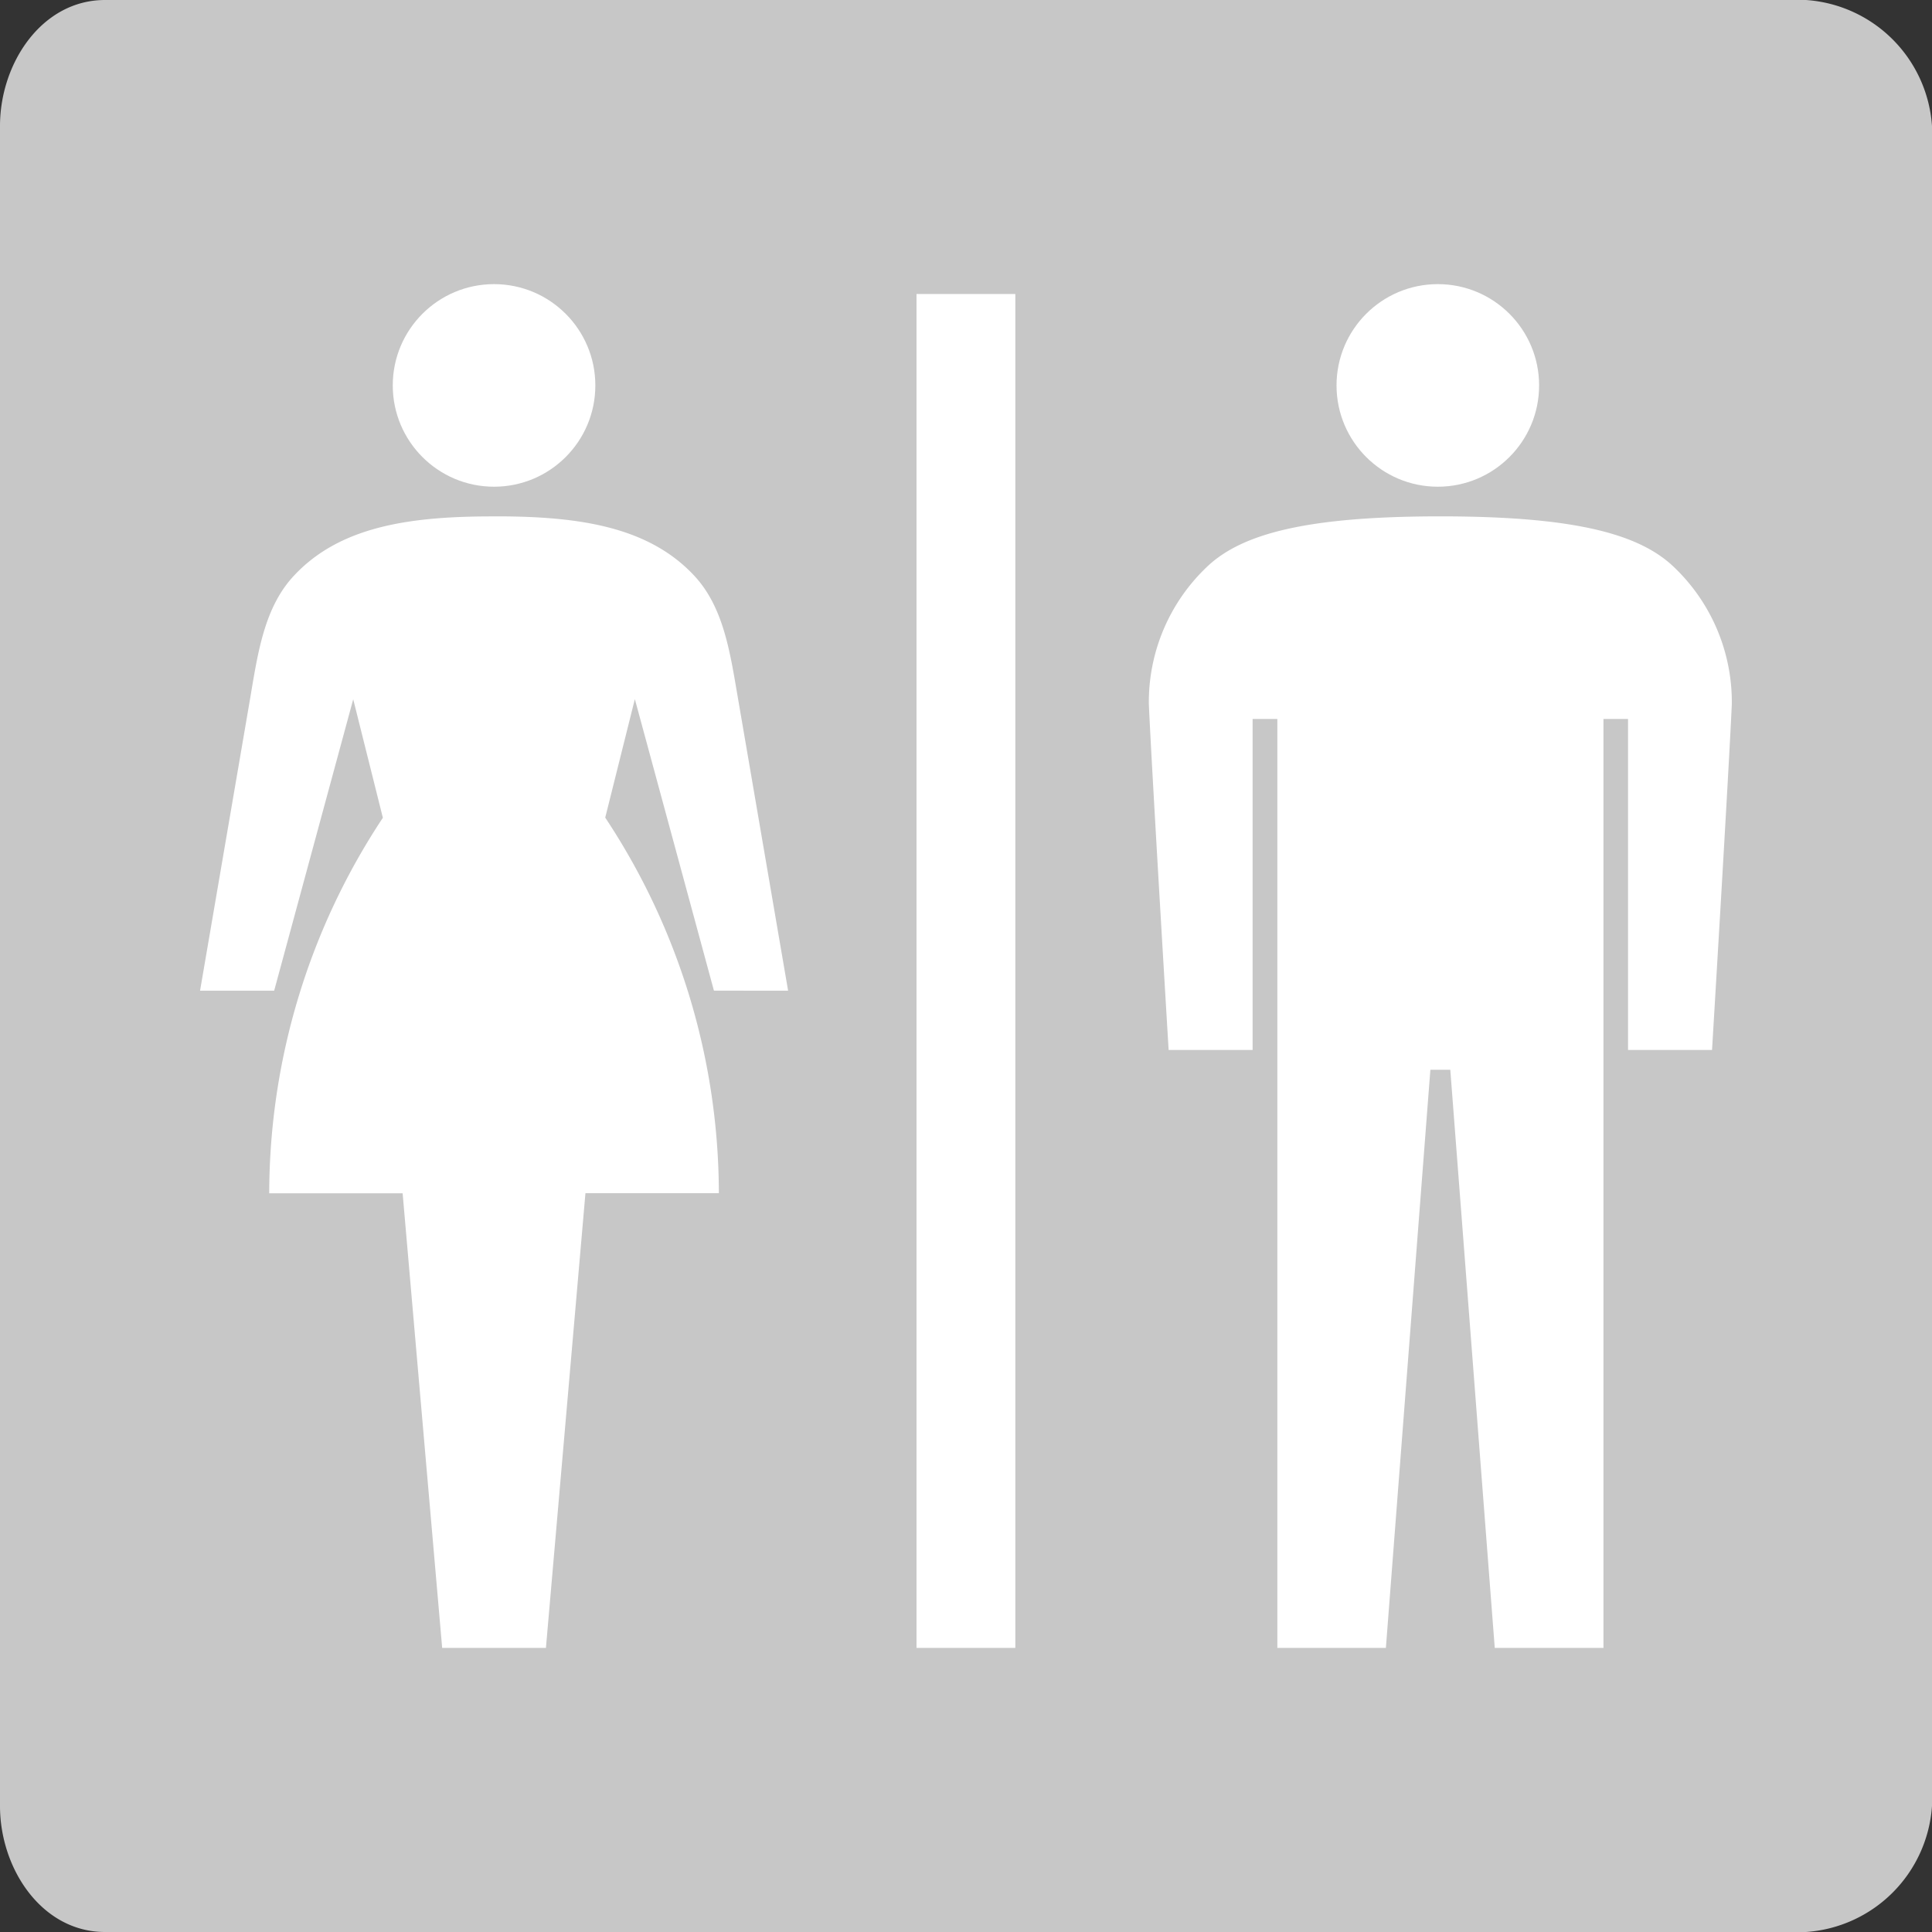
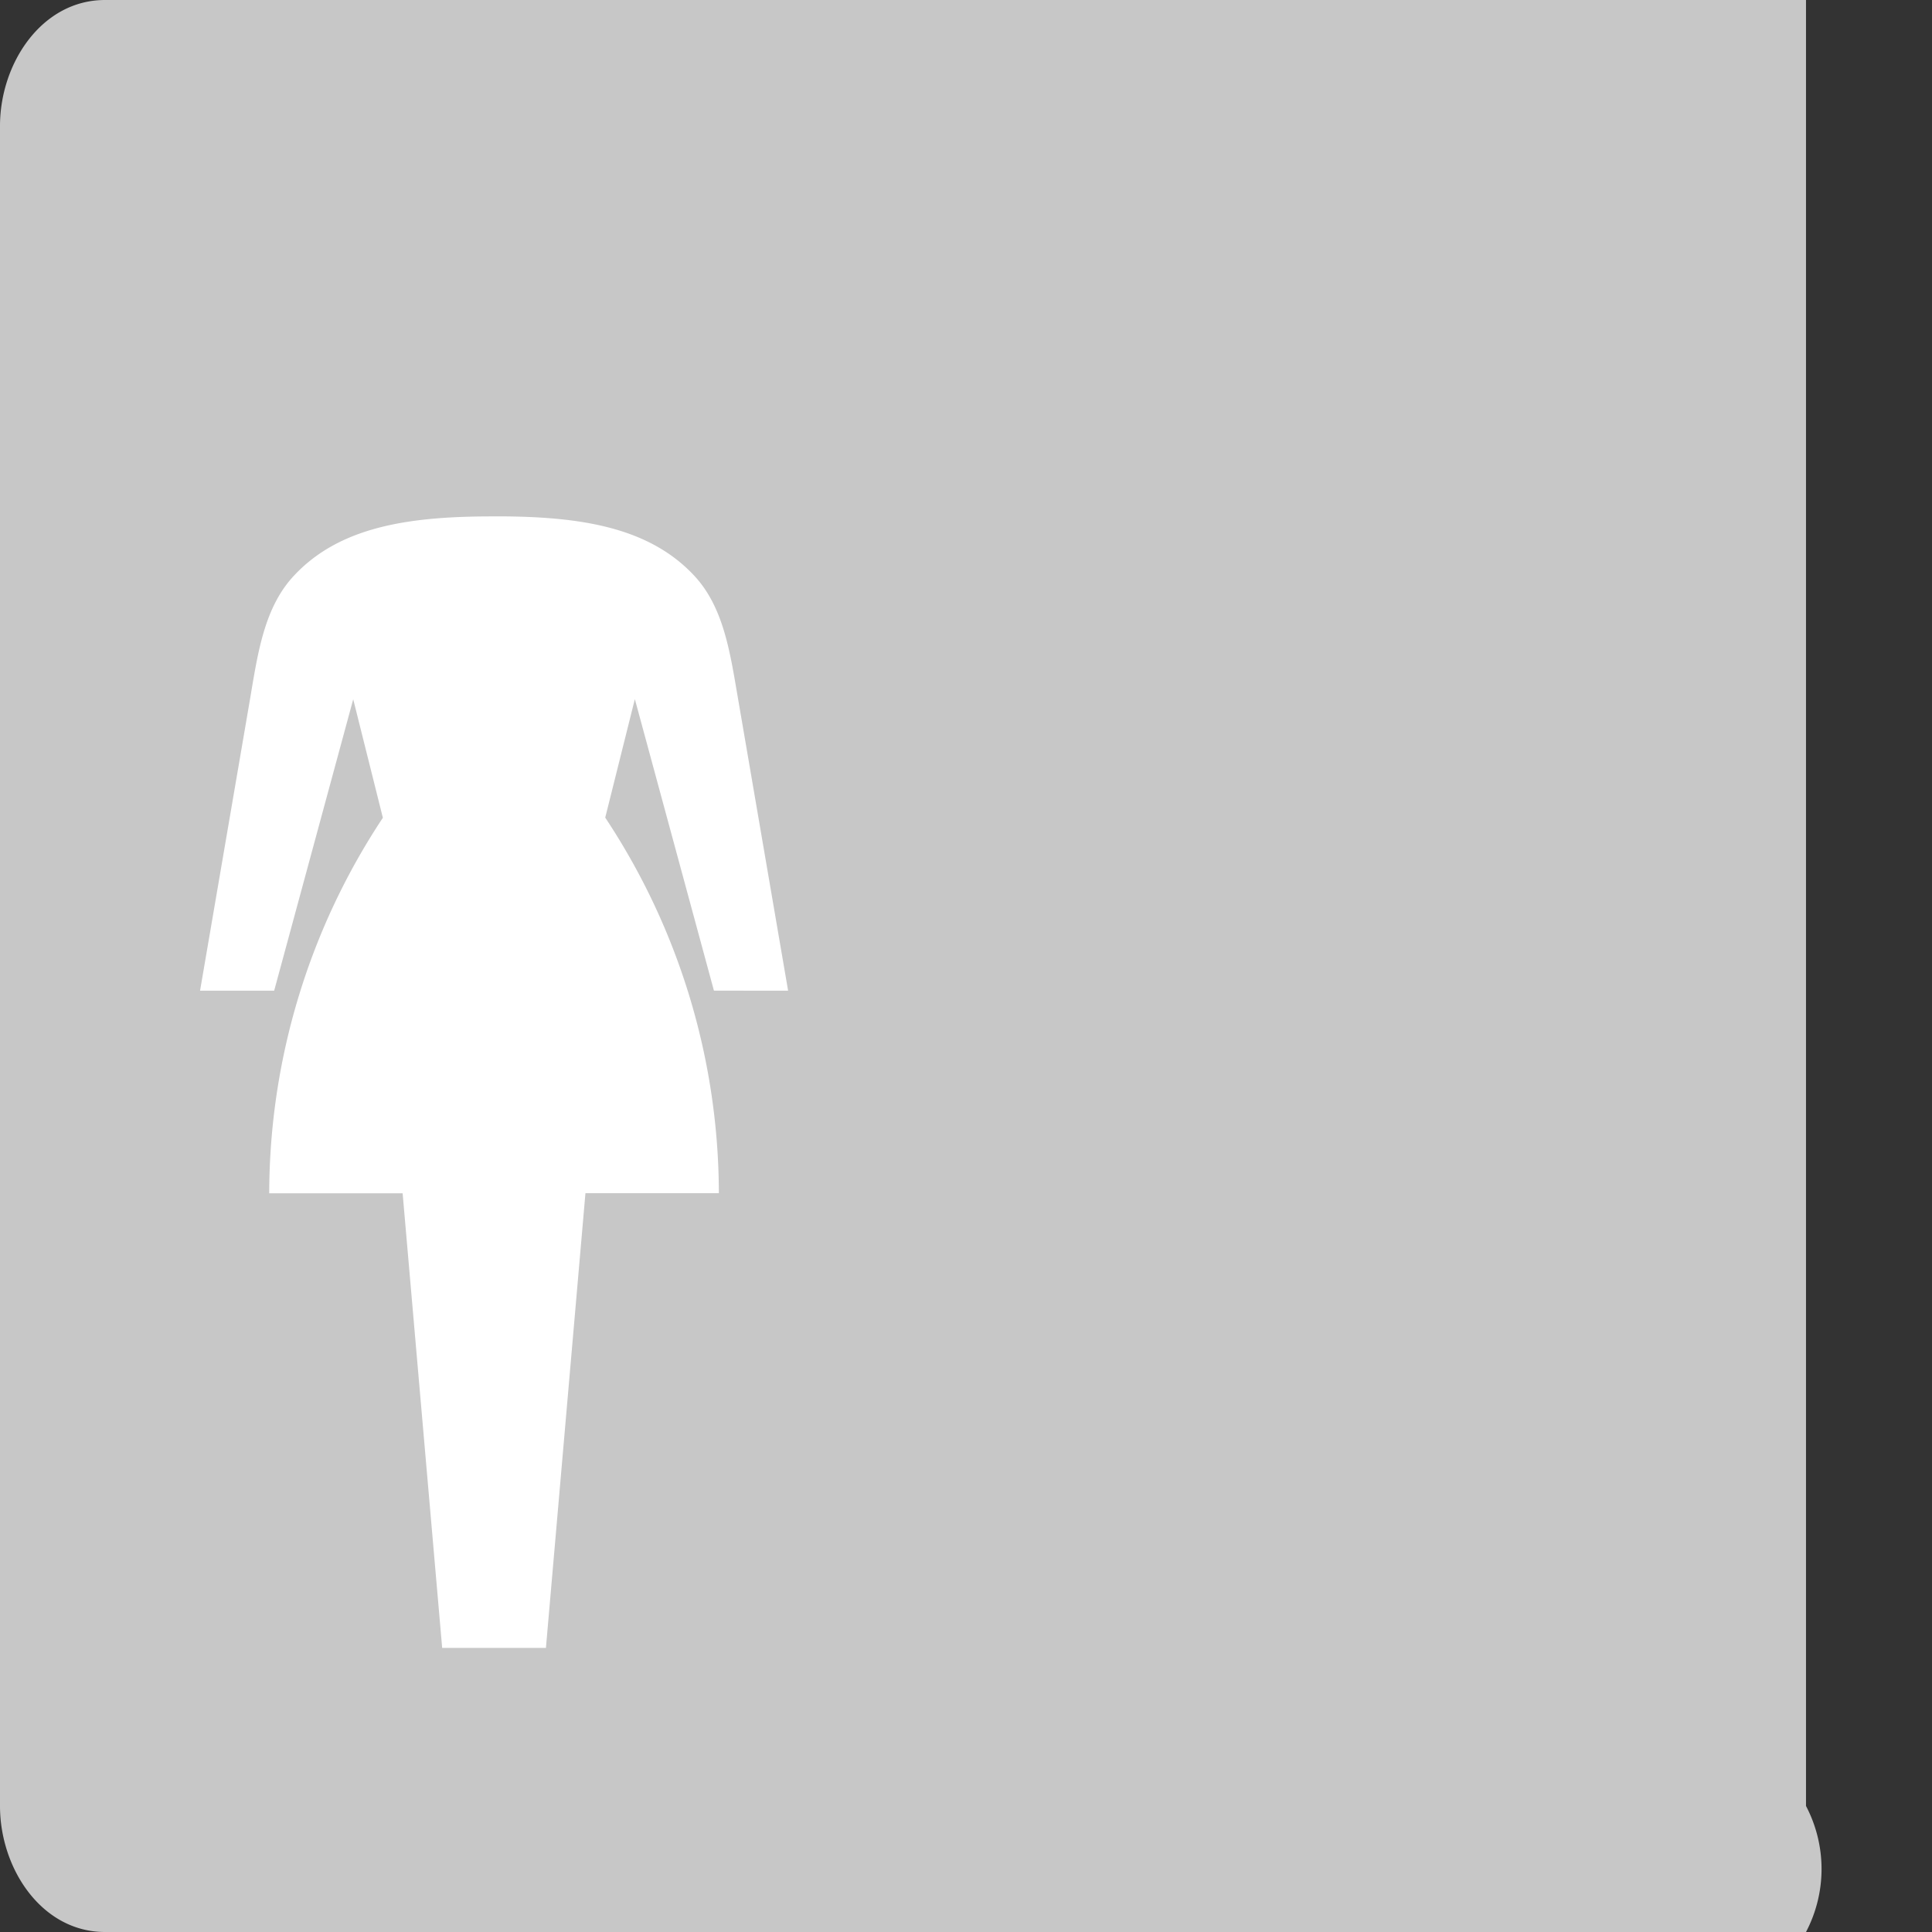
<svg xmlns="http://www.w3.org/2000/svg" viewBox="0 0 75 75">
  <rect x="0" y="0" width="75" height="75" fill="#333333" stroke="none" />
  <defs>
    <style>
      .a {
        fill: #c7c7c7;
      }

      .b {
        fill: #fff;
      }
    </style>
  </defs>
  <g>
-     <path class="a" d="M4.076,75C1.63,75,0,72.554,0,70.108V4.891C0,2.446,1.63,0,4.076,0H70.109A5.261,5.261,0,0,1,75,4.891V70.108A5.261,5.261,0,0,1,70.109,75Z" />
+     <path class="a" d="M4.076,75C1.63,75,0,72.554,0,70.108V4.891C0,2.446,1.63,0,4.076,0H70.109V70.108A5.261,5.261,0,0,1,70.109,75Z" />
    <g>
-       <rect class="b" x="35.579" y="11.413" width="3.836" height="52.558" />
-       <circle class="b" cx="19.179" cy="14.962" r="3.932" />
-       <circle class="b" cx="55.816" cy="14.962" r="3.932" />
      <path class="b" d="M19.275,20.045c3.26,0,5.914.418,7.672,2.3,1.147,1.228,1.394,2.98,1.7,4.758l1.947,11.354H27.715l-3.07-11.317-1.15,4.6a26.462,26.462,0,0,1,4.411,14.578H22.727L21.193,63.971H17.165L15.63,46.324H10.451a26.458,26.458,0,0,1,4.412-14.578l-1.151-4.6L10.643,38.459H7.766L9.712,27.105c.3-1.778.551-3.53,1.7-4.758,1.759-1.884,4.412-2.3,7.673-2.3Z" />
-       <path class="b" d="M56.3,41.528l1.726,22.443h4.22V27.909H63.2V40.761h3.261s.655-10.869.768-13.427a7.241,7.241,0,0,0-2.3-5.371c-1.39-1.29-3.984-1.918-9.016-1.918s-7.625.628-9.015,1.918a7.237,7.237,0,0,0-2.3,5.371c.113,2.558.768,13.427.768,13.427h3.26V27.909h.96V63.971H53.8l1.727-22.443Z" />
    </g>
  </g>
</svg>